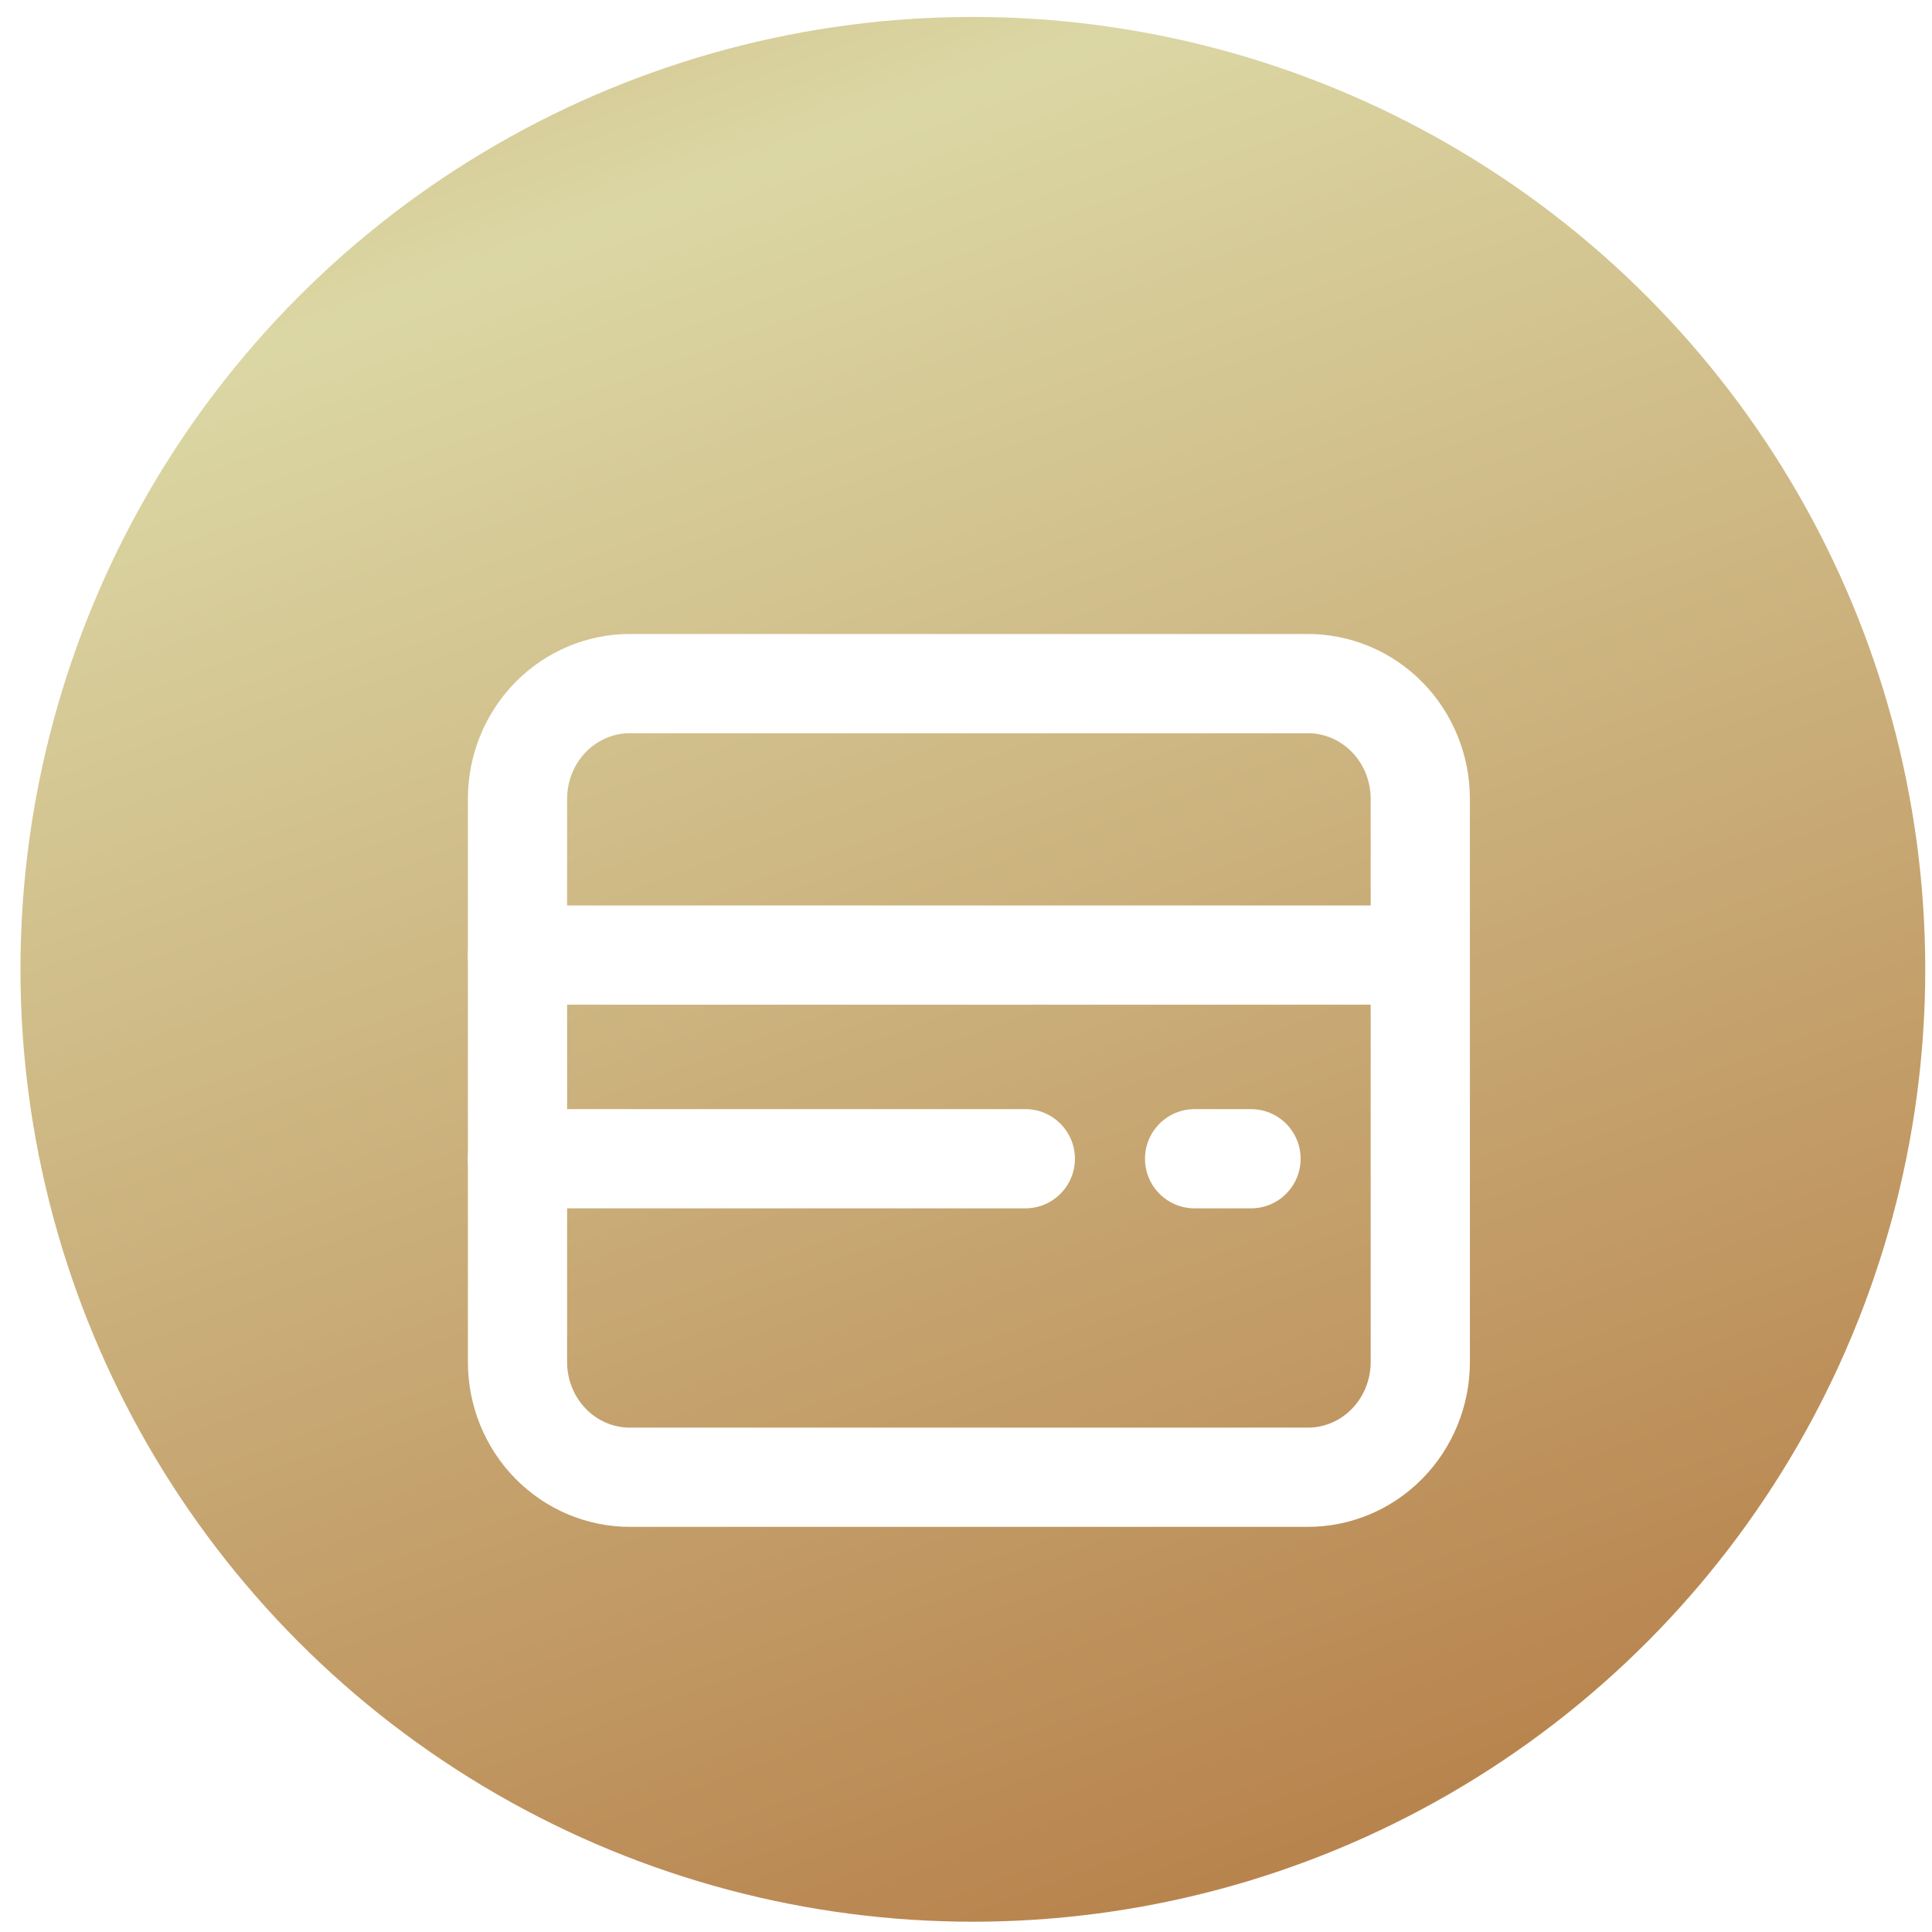
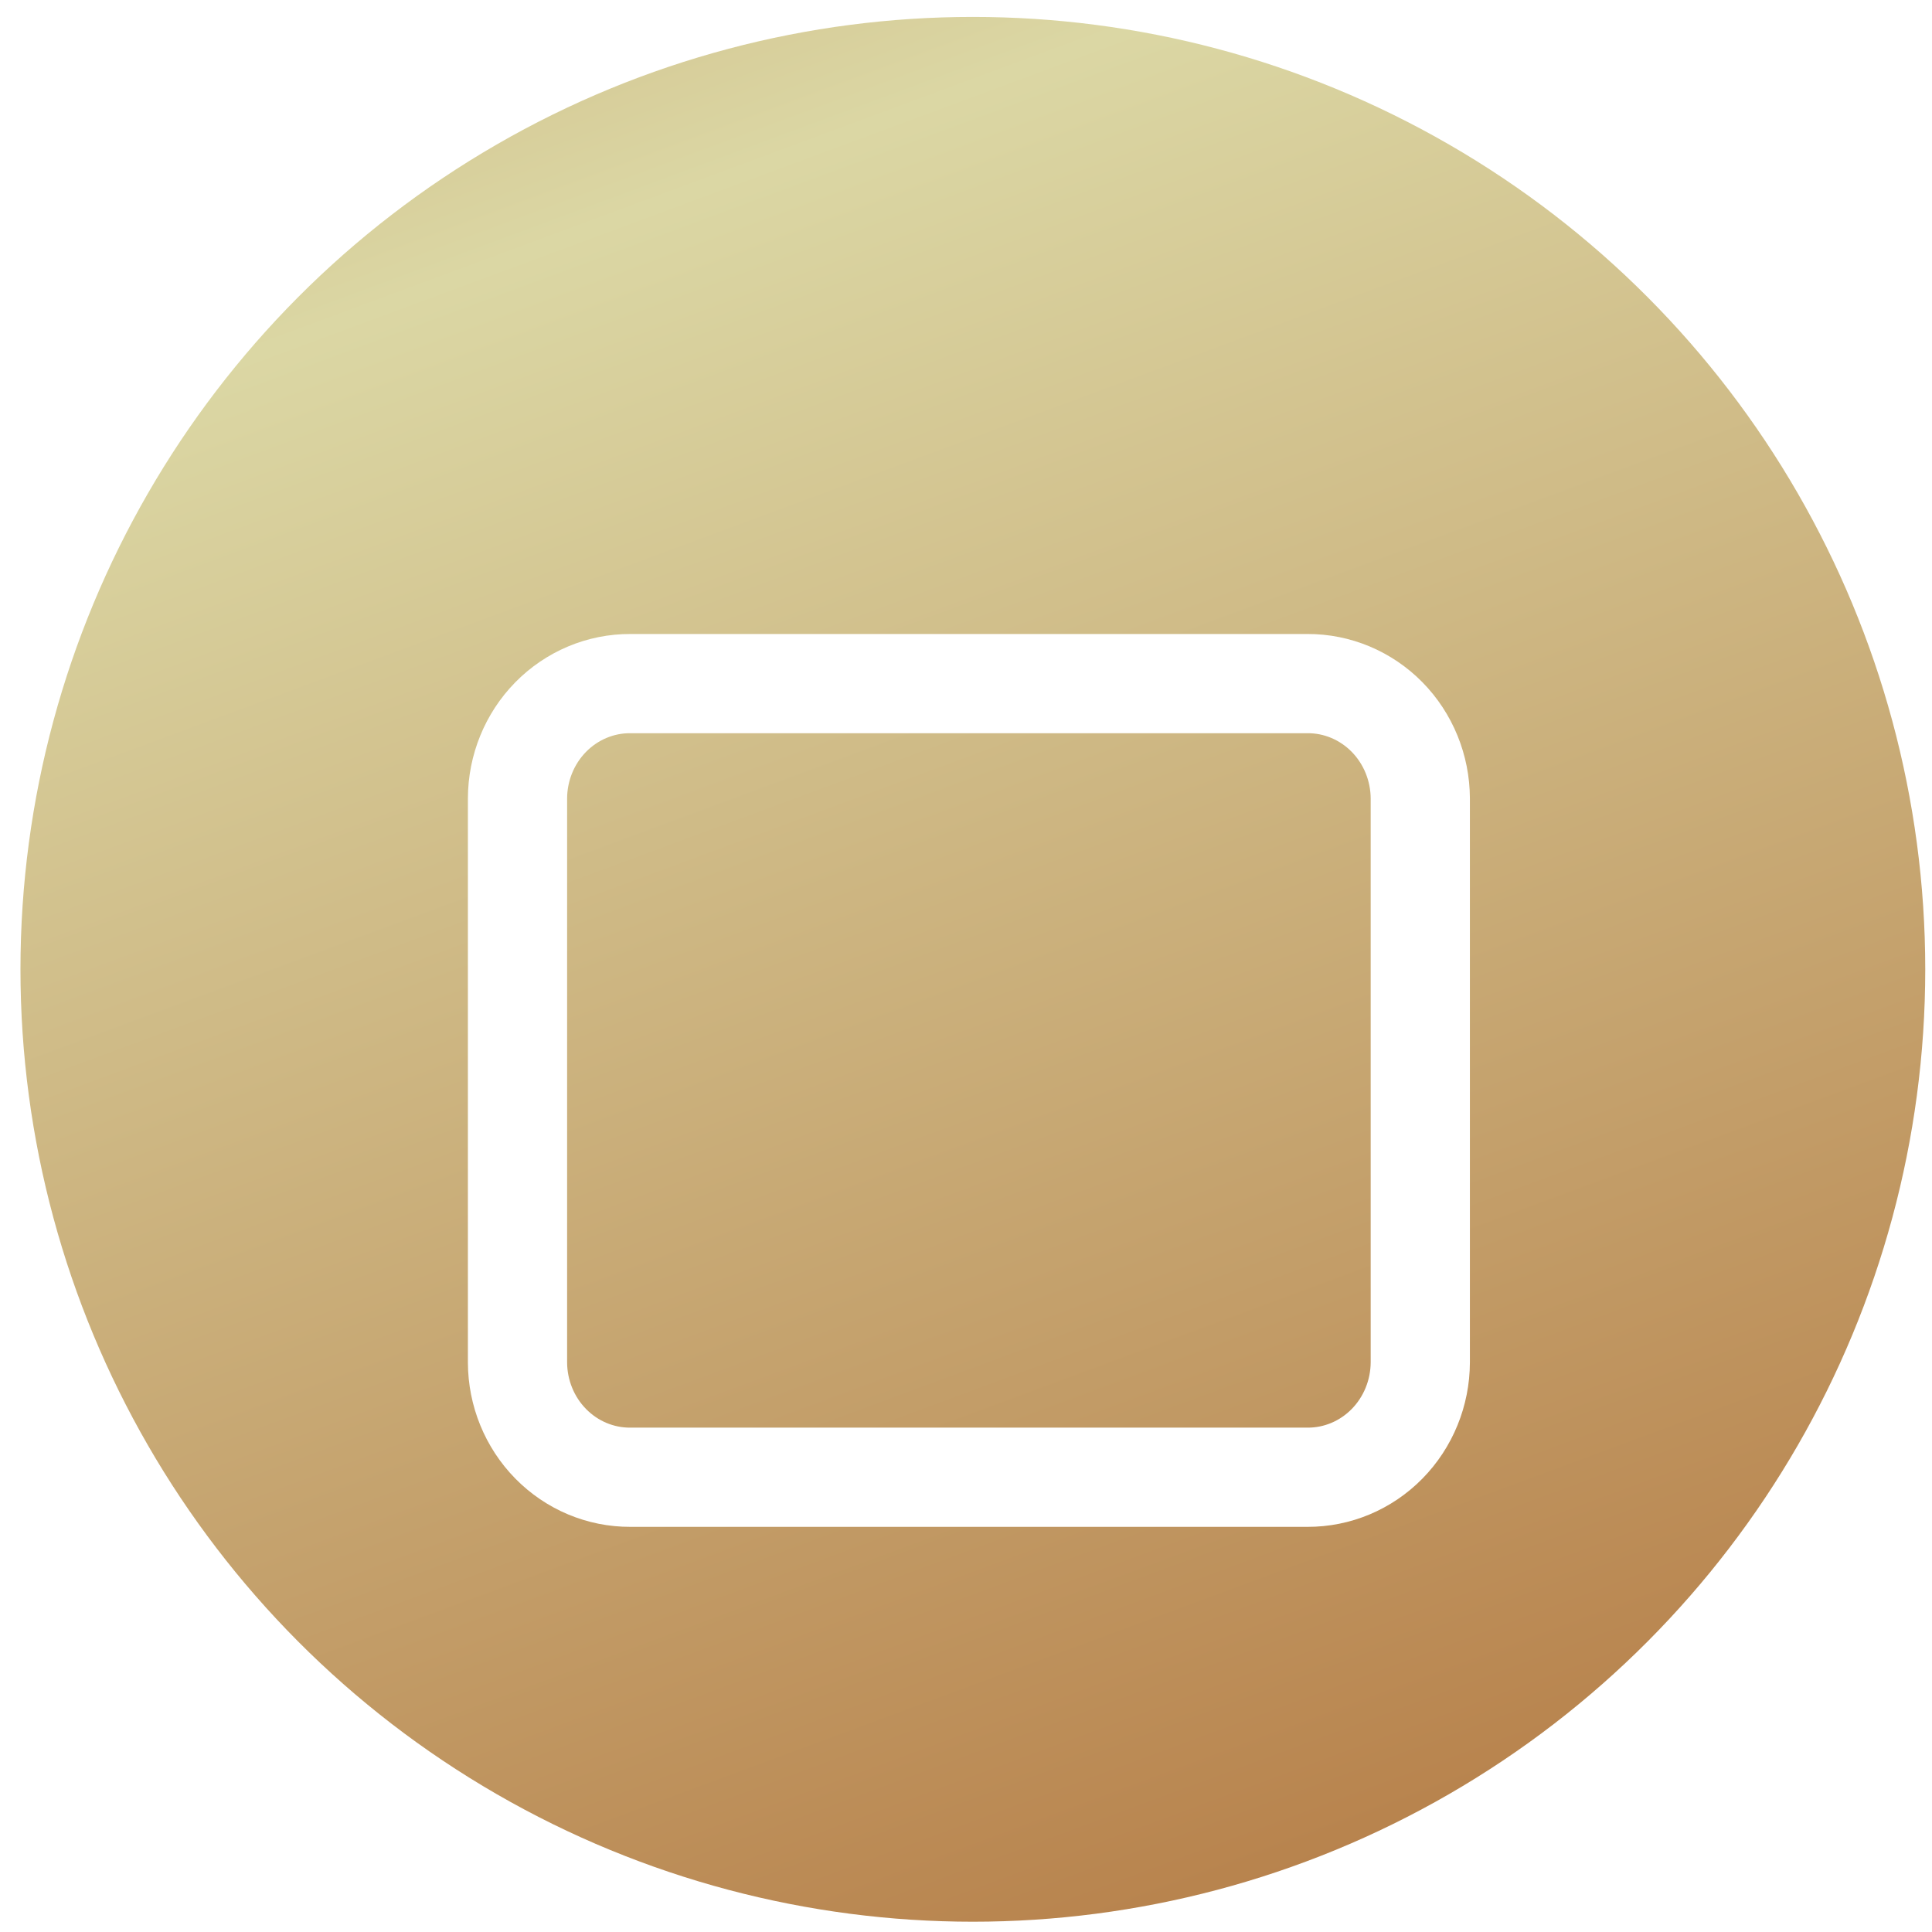
<svg xmlns="http://www.w3.org/2000/svg" width="71" height="71" viewBox="0 0 71 71" fill="none">
  <circle cx="35.752" cy="35.622" r="35" fill="url(#paint0_linear_193_1362)" />
  <g filter="url(#filter0_d_193_1362)">
    <path fill-rule="evenodd" clip-rule="evenodd" d="M19.018 24.677V45.4C19.021 46.524 19.46 47.6 20.238 48.392C21.016 49.184 22.069 49.626 23.165 49.621H48.047C49.143 49.626 50.196 49.184 50.974 48.392C51.752 47.6 52.191 46.524 52.195 45.4V24.677C52.191 23.553 51.752 22.476 50.974 21.684C50.196 20.893 49.143 20.45 48.047 20.455H23.165C22.069 20.45 21.016 20.893 20.238 21.684C19.46 22.476 19.021 23.553 19.018 24.677Z" stroke="white" stroke-width="3.646" stroke-linecap="round" stroke-linejoin="round" />
-     <path d="M52.195 32.255C53.202 32.255 54.018 31.439 54.018 30.432C54.018 29.425 53.202 28.609 52.195 28.609V32.255ZM19.018 28.609C18.011 28.609 17.195 29.425 17.195 30.432C17.195 31.439 18.011 32.255 19.018 32.255V28.609ZM37.68 39.739C38.687 39.739 39.503 38.923 39.503 37.916C39.503 36.909 38.687 36.093 37.68 36.093V39.739ZM19.018 36.093C18.011 36.093 17.195 36.909 17.195 37.916C17.195 38.923 18.011 39.739 19.018 39.739V36.093ZM45.974 39.739C46.981 39.739 47.797 38.923 47.797 37.916C47.797 36.909 46.981 36.093 45.974 36.093V39.739ZM43.901 36.093C42.894 36.093 42.078 36.909 42.078 37.916C42.078 38.923 42.894 39.739 43.901 39.739V36.093ZM52.195 28.609H19.018V32.255H52.195V28.609ZM37.68 36.093H19.018V39.739H37.68V36.093ZM45.974 36.093H43.901V39.739H45.974V36.093Z" fill="white" />
  </g>
  <defs>
    <filter id="filter0_d_193_1362" x="2.502" y="5.872" width="67.667" height="67.667" filterUnits="userSpaceOnUse" color-interpolation-filters="sRGB">
      <feFlood flood-opacity="0" result="BackgroundImageFix" />
      <feColorMatrix in="SourceAlpha" type="matrix" values="0 0 0 0 0 0 0 0 0 0 0 0 0 0 0 0 0 0 127 0" result="hardAlpha" />
      <feOffset dy="4.667" />
      <feGaussianBlur stdDeviation="2.333" />
      <feComposite in2="hardAlpha" operator="out" />
      <feColorMatrix type="matrix" values="0 0 0 0 0.718 0 0 0 0 0.506 0 0 0 0 0.294 0 0 0 0.25 0" />
      <feBlend mode="normal" in2="BackgroundImageFix" result="effect1_dropShadow_193_1362" />
      <feBlend mode="normal" in="SourceGraphic" in2="effect1_dropShadow_193_1362" result="shape" />
    </filter>
    <linearGradient id="paint0_linear_193_1362" x1="32.252" y1="-41.962" x2="70.753" y2="61.871" gradientUnits="userSpaceOnUse">
      <stop stop-color="#B7814B" />
      <stop offset="0.393" stop-color="#DBD7A4" />
      <stop offset="1" stop-color="#B7814B" />
    </linearGradient>
  </defs>
</svg>